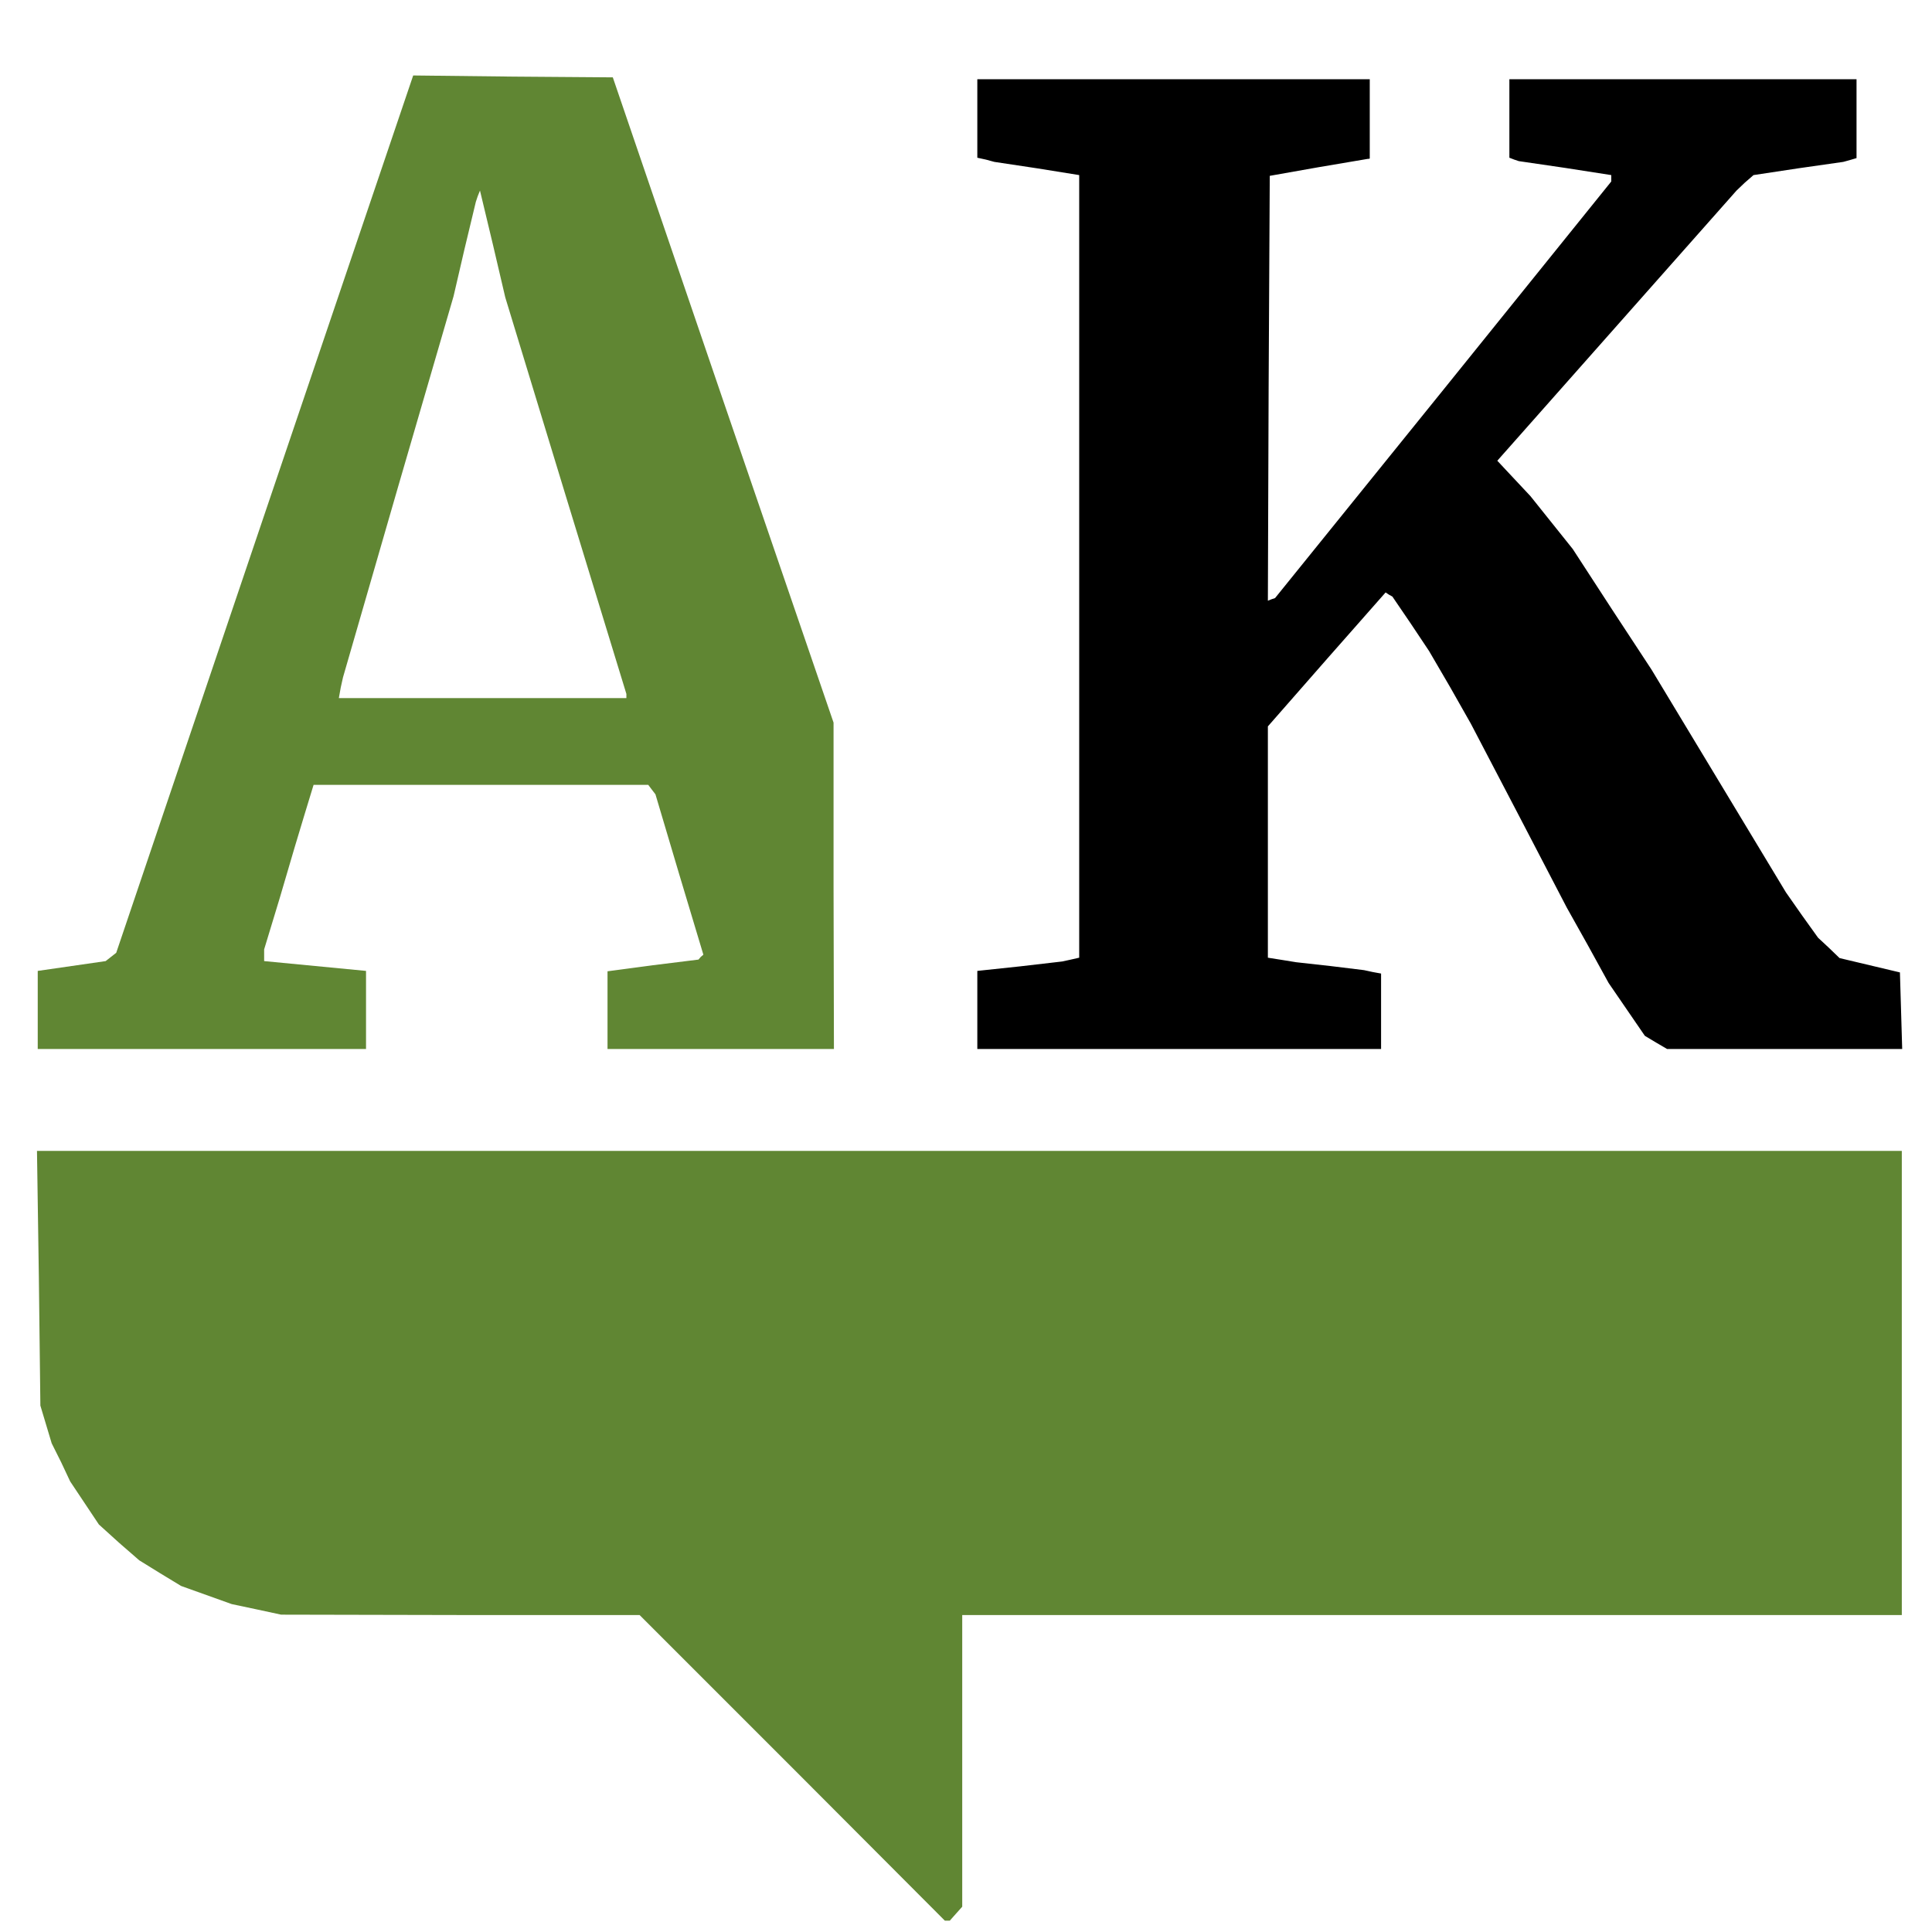
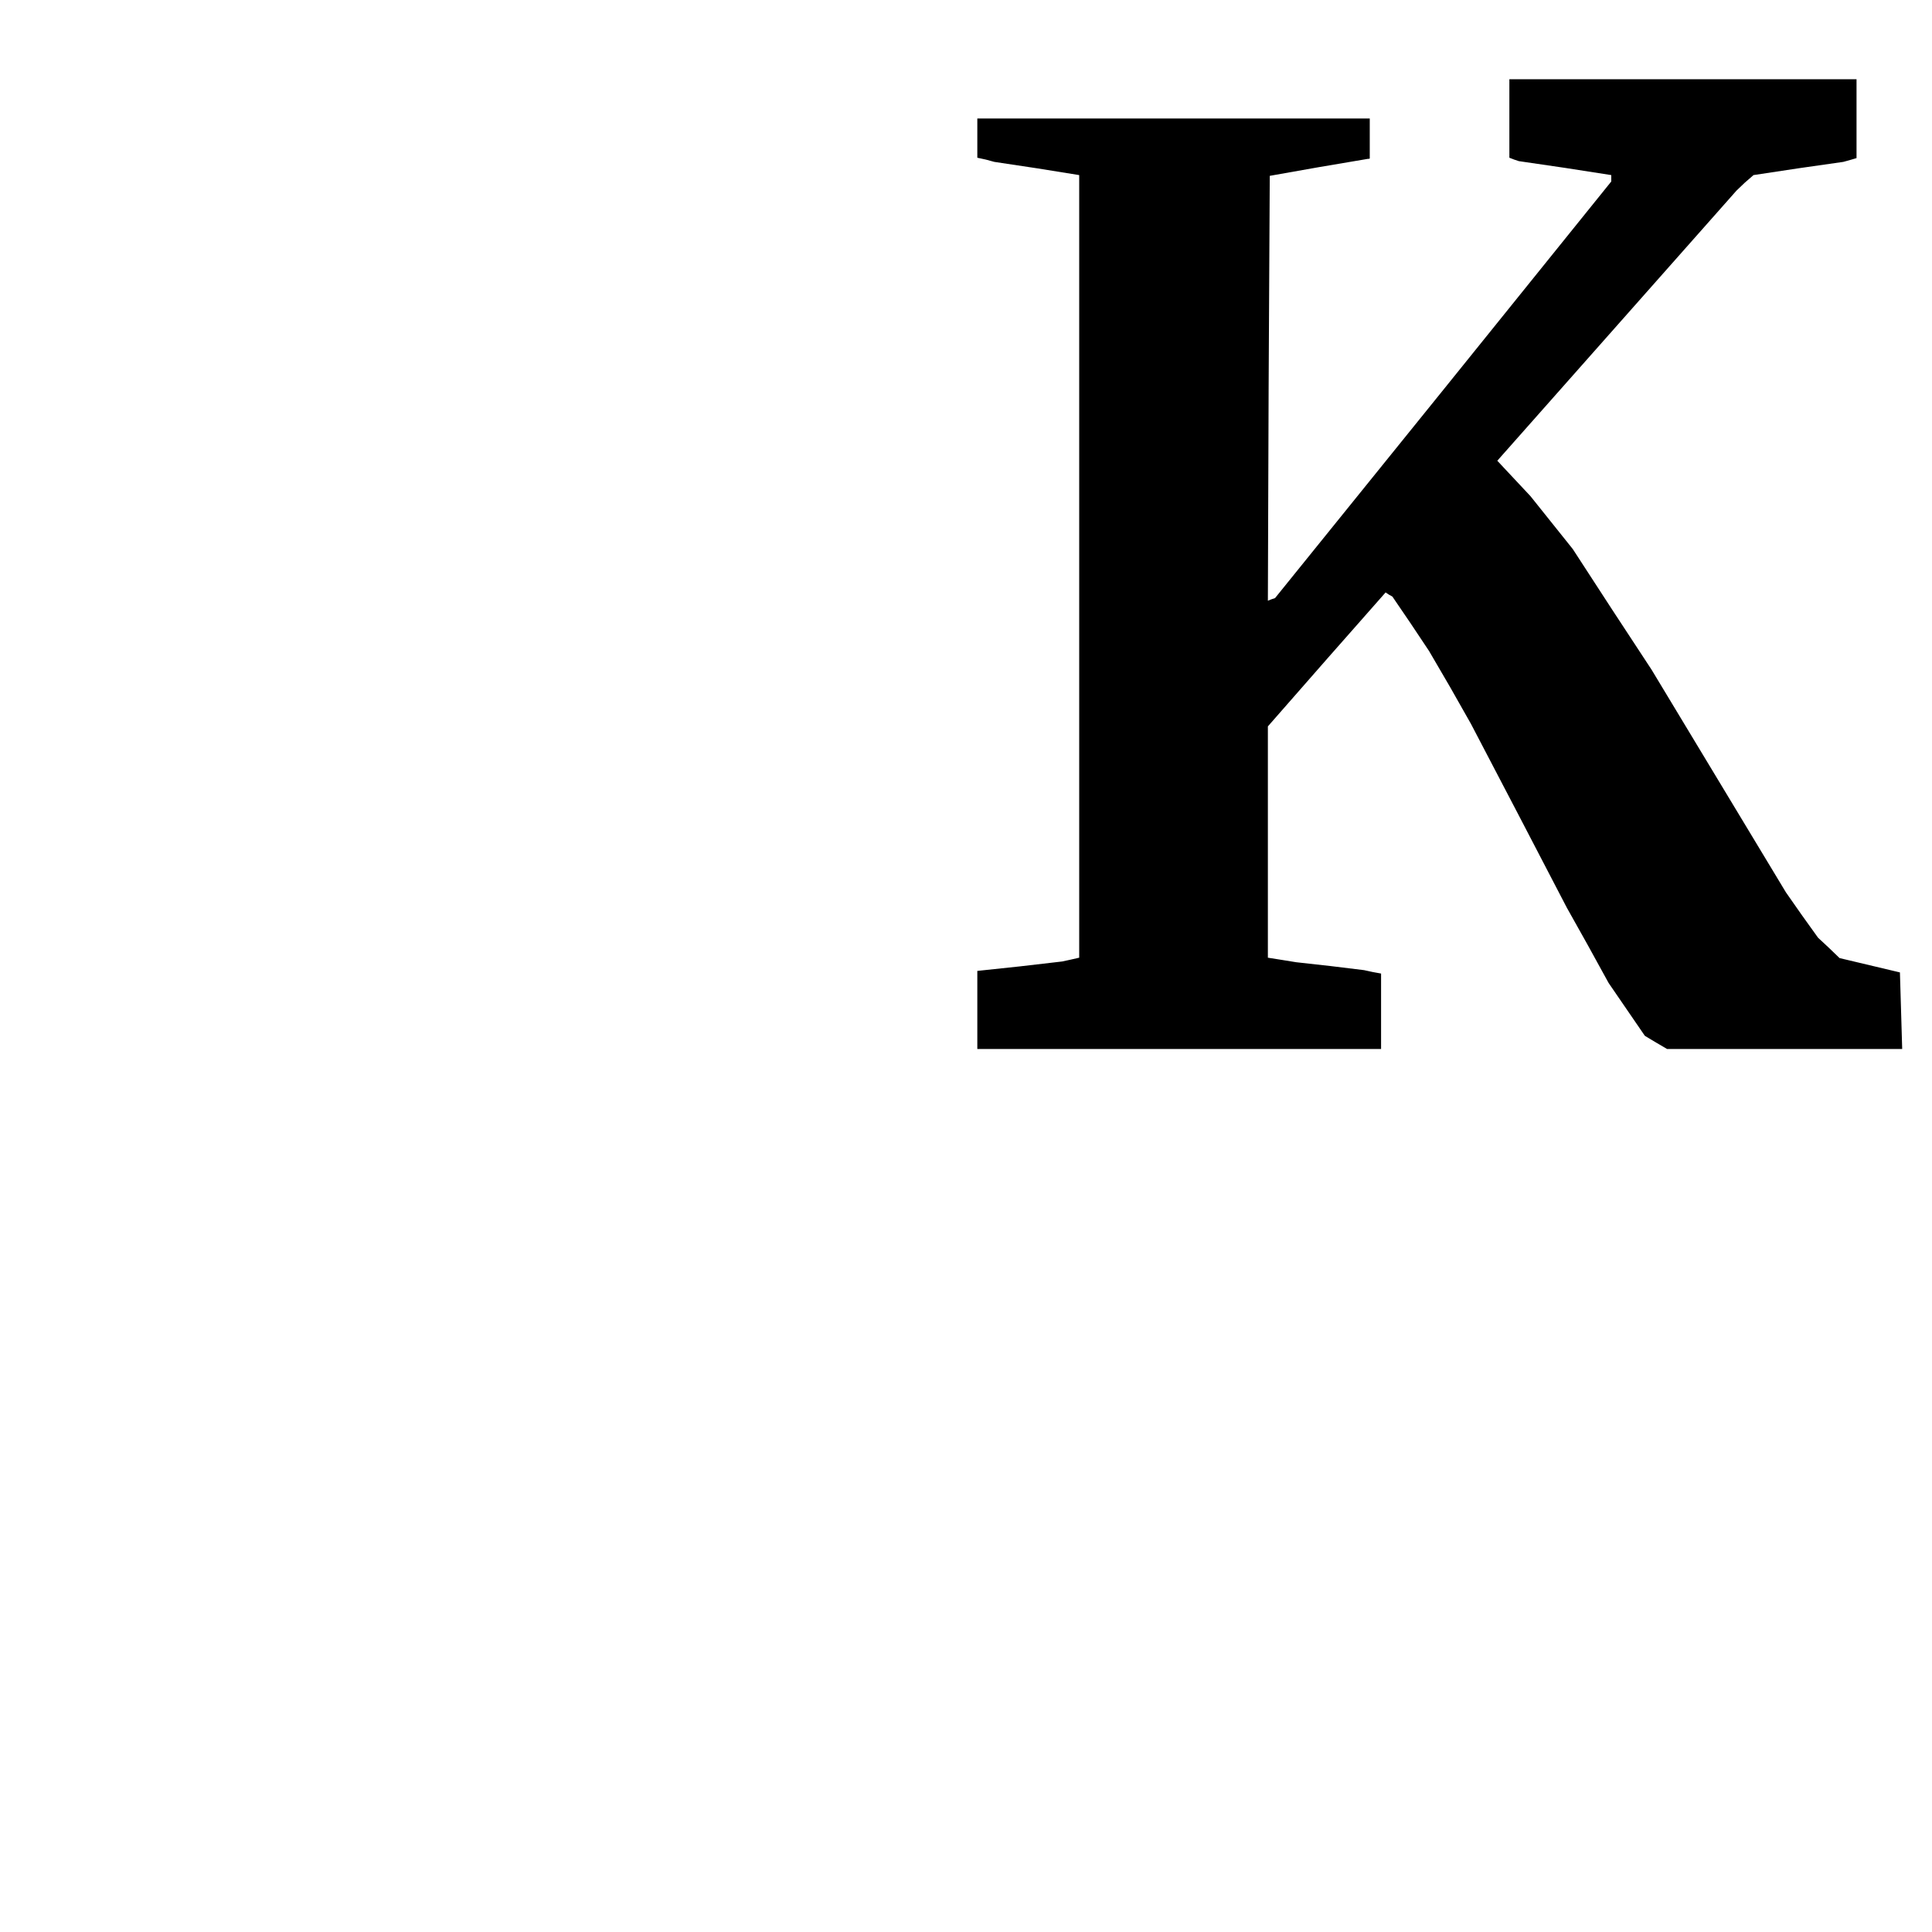
<svg xmlns="http://www.w3.org/2000/svg" version="1.0" viewBox="0 0 512 512">
  <title>AK</title>
-   <path d="M70.1 136.3 30.8 252.5l-1.4 1.1-1.4 1.1-9 1.3-9 1.3V278h87v-20.7L83.5 256 70 254.7v-3.1l4.1-13.5 4-13.6 2.5-8.3 2.5-8.2h88.7l.9 1.2 1 1.3 6.3 21.2 6.4 21.3-.7.6-.6.7-12.1 1.5-12 1.6V278h60l-.1-43.3v-43.2L191.6 106l-29.2-85.5-26.5-.2-26.4-.3-39.4 116.3zm79.8-5 16.1 52.6v1.1H89.8l.5-2.8.6-2.7 14.6-50.5 14.7-50.5 2.9-12.5 3-12.5.5-1.5.6-1.5 3.4 14.2 3.3 14.1 16 52.5zM10.3 338.7l.4 33.8 1.5 5 1.5 5 2.5 5 2.4 5.1 3.8 5.7 3.8 5.7 5.3 4.8 5.4 4.7 5.5 3.4 5.6 3.4 6.7 2.4 6.7 2.4 6.6 1.4 6.5 1.4 47.5.1h47.5l40.5 40.5 40.4 40.5h1.3l1.6-1.8 1.7-1.9V428h249V305H9.8l.5 33.7z" style="--FG:#608633;" fill="#608633" />
-   <path d="M259 31.4v10.4l2.3.5 2.2.6 11.3 1.7 11.2 1.8v207.4l-2.2.5-2.3.5-11.2 1.3-11.3 1.2V278h107v-20l-2.2-.4-2.3-.5-9-1.1-9-1-3.7-.6-3.8-.6v-61.3l15.6-17.8 15.6-17.7.9.6.9.5 4.9 7.2 4.8 7.2 5.6 9.6 5.5 9.7 12.7 24.3 12.7 24.4 5.6 10 5.5 10 4.8 7 4.8 7 3 1.8 2.9 1.7h62.3l-.3-10.2-.3-10.1-8-1.9-8-1.9-2.8-2.7-2.9-2.7-4.3-6-4.2-6-17.8-29.5-17.8-29.5-10.5-16-10.4-16-5.6-7-5.6-7-4.4-4.7-4.4-4.7 31.7-35.8 31.7-35.8 2.2-2.1 2.3-2 11.9-1.8 11.9-1.7 1.8-.5 1.7-.5V21h-92v20.8l1.3.5 1.2.4 12.3 1.8 12.2 1.9v1.7l-44.5 55.2-44.6 55.2-.9.3-1 .4.2-56.3.3-56.3 13-2.3 13-2.2h.3l.2-.1V21H259v10.4z" />
+   <path d="M259 31.4v10.4l2.3.5 2.2.6 11.3 1.7 11.2 1.8v207.4l-2.2.5-2.3.5-11.2 1.3-11.3 1.2V278h107v-20l-2.2-.4-2.3-.5-9-1.1-9-1-3.7-.6-3.8-.6v-61.3l15.6-17.8 15.6-17.7.9.6.9.5 4.9 7.2 4.8 7.2 5.6 9.6 5.5 9.7 12.7 24.3 12.7 24.4 5.6 10 5.5 10 4.8 7 4.8 7 3 1.8 2.9 1.7h62.3l-.3-10.2-.3-10.1-8-1.9-8-1.9-2.8-2.7-2.9-2.7-4.3-6-4.2-6-17.8-29.5-17.8-29.5-10.5-16-10.4-16-5.6-7-5.6-7-4.4-4.7-4.4-4.7 31.7-35.8 31.7-35.8 2.2-2.1 2.3-2 11.9-1.8 11.9-1.7 1.8-.5 1.7-.5V21h-92v20.8l1.3.5 1.2.4 12.3 1.8 12.2 1.9v1.7l-44.5 55.2-44.6 55.2-.9.3-1 .4.2-56.3.3-56.3 13-2.3 13-2.2h.3l.2-.1V21v10.4z" />
</svg>